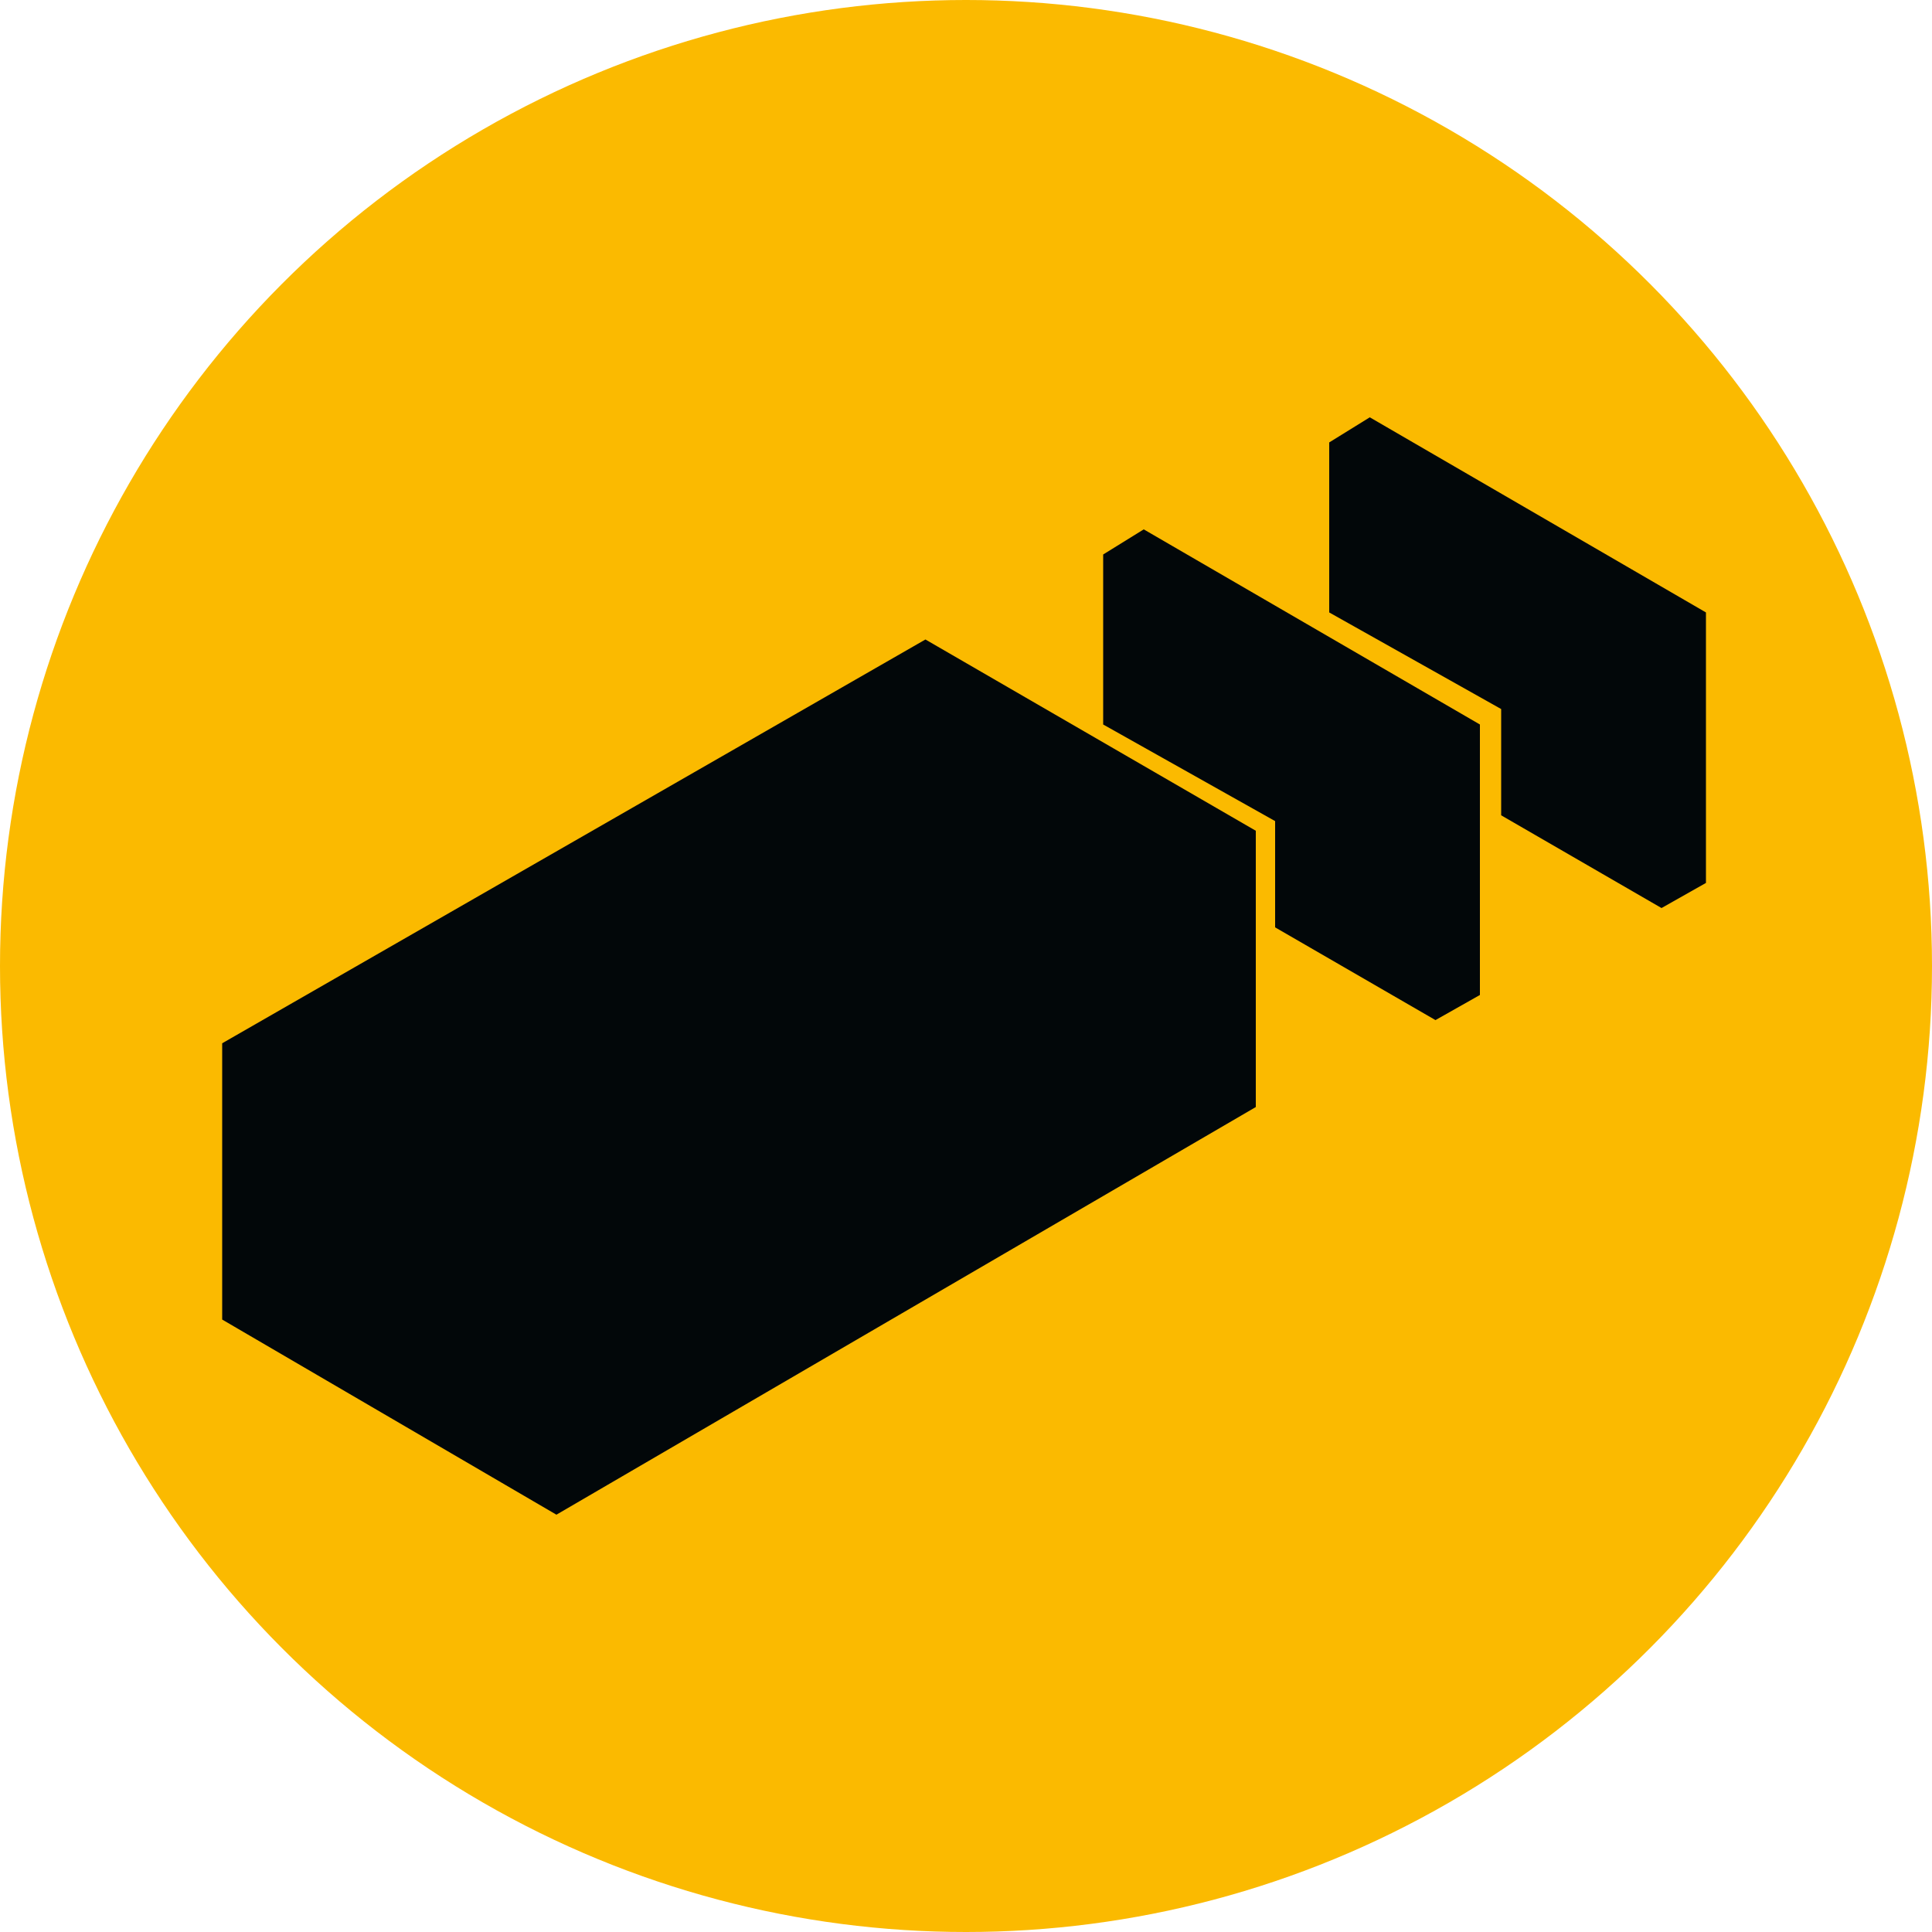
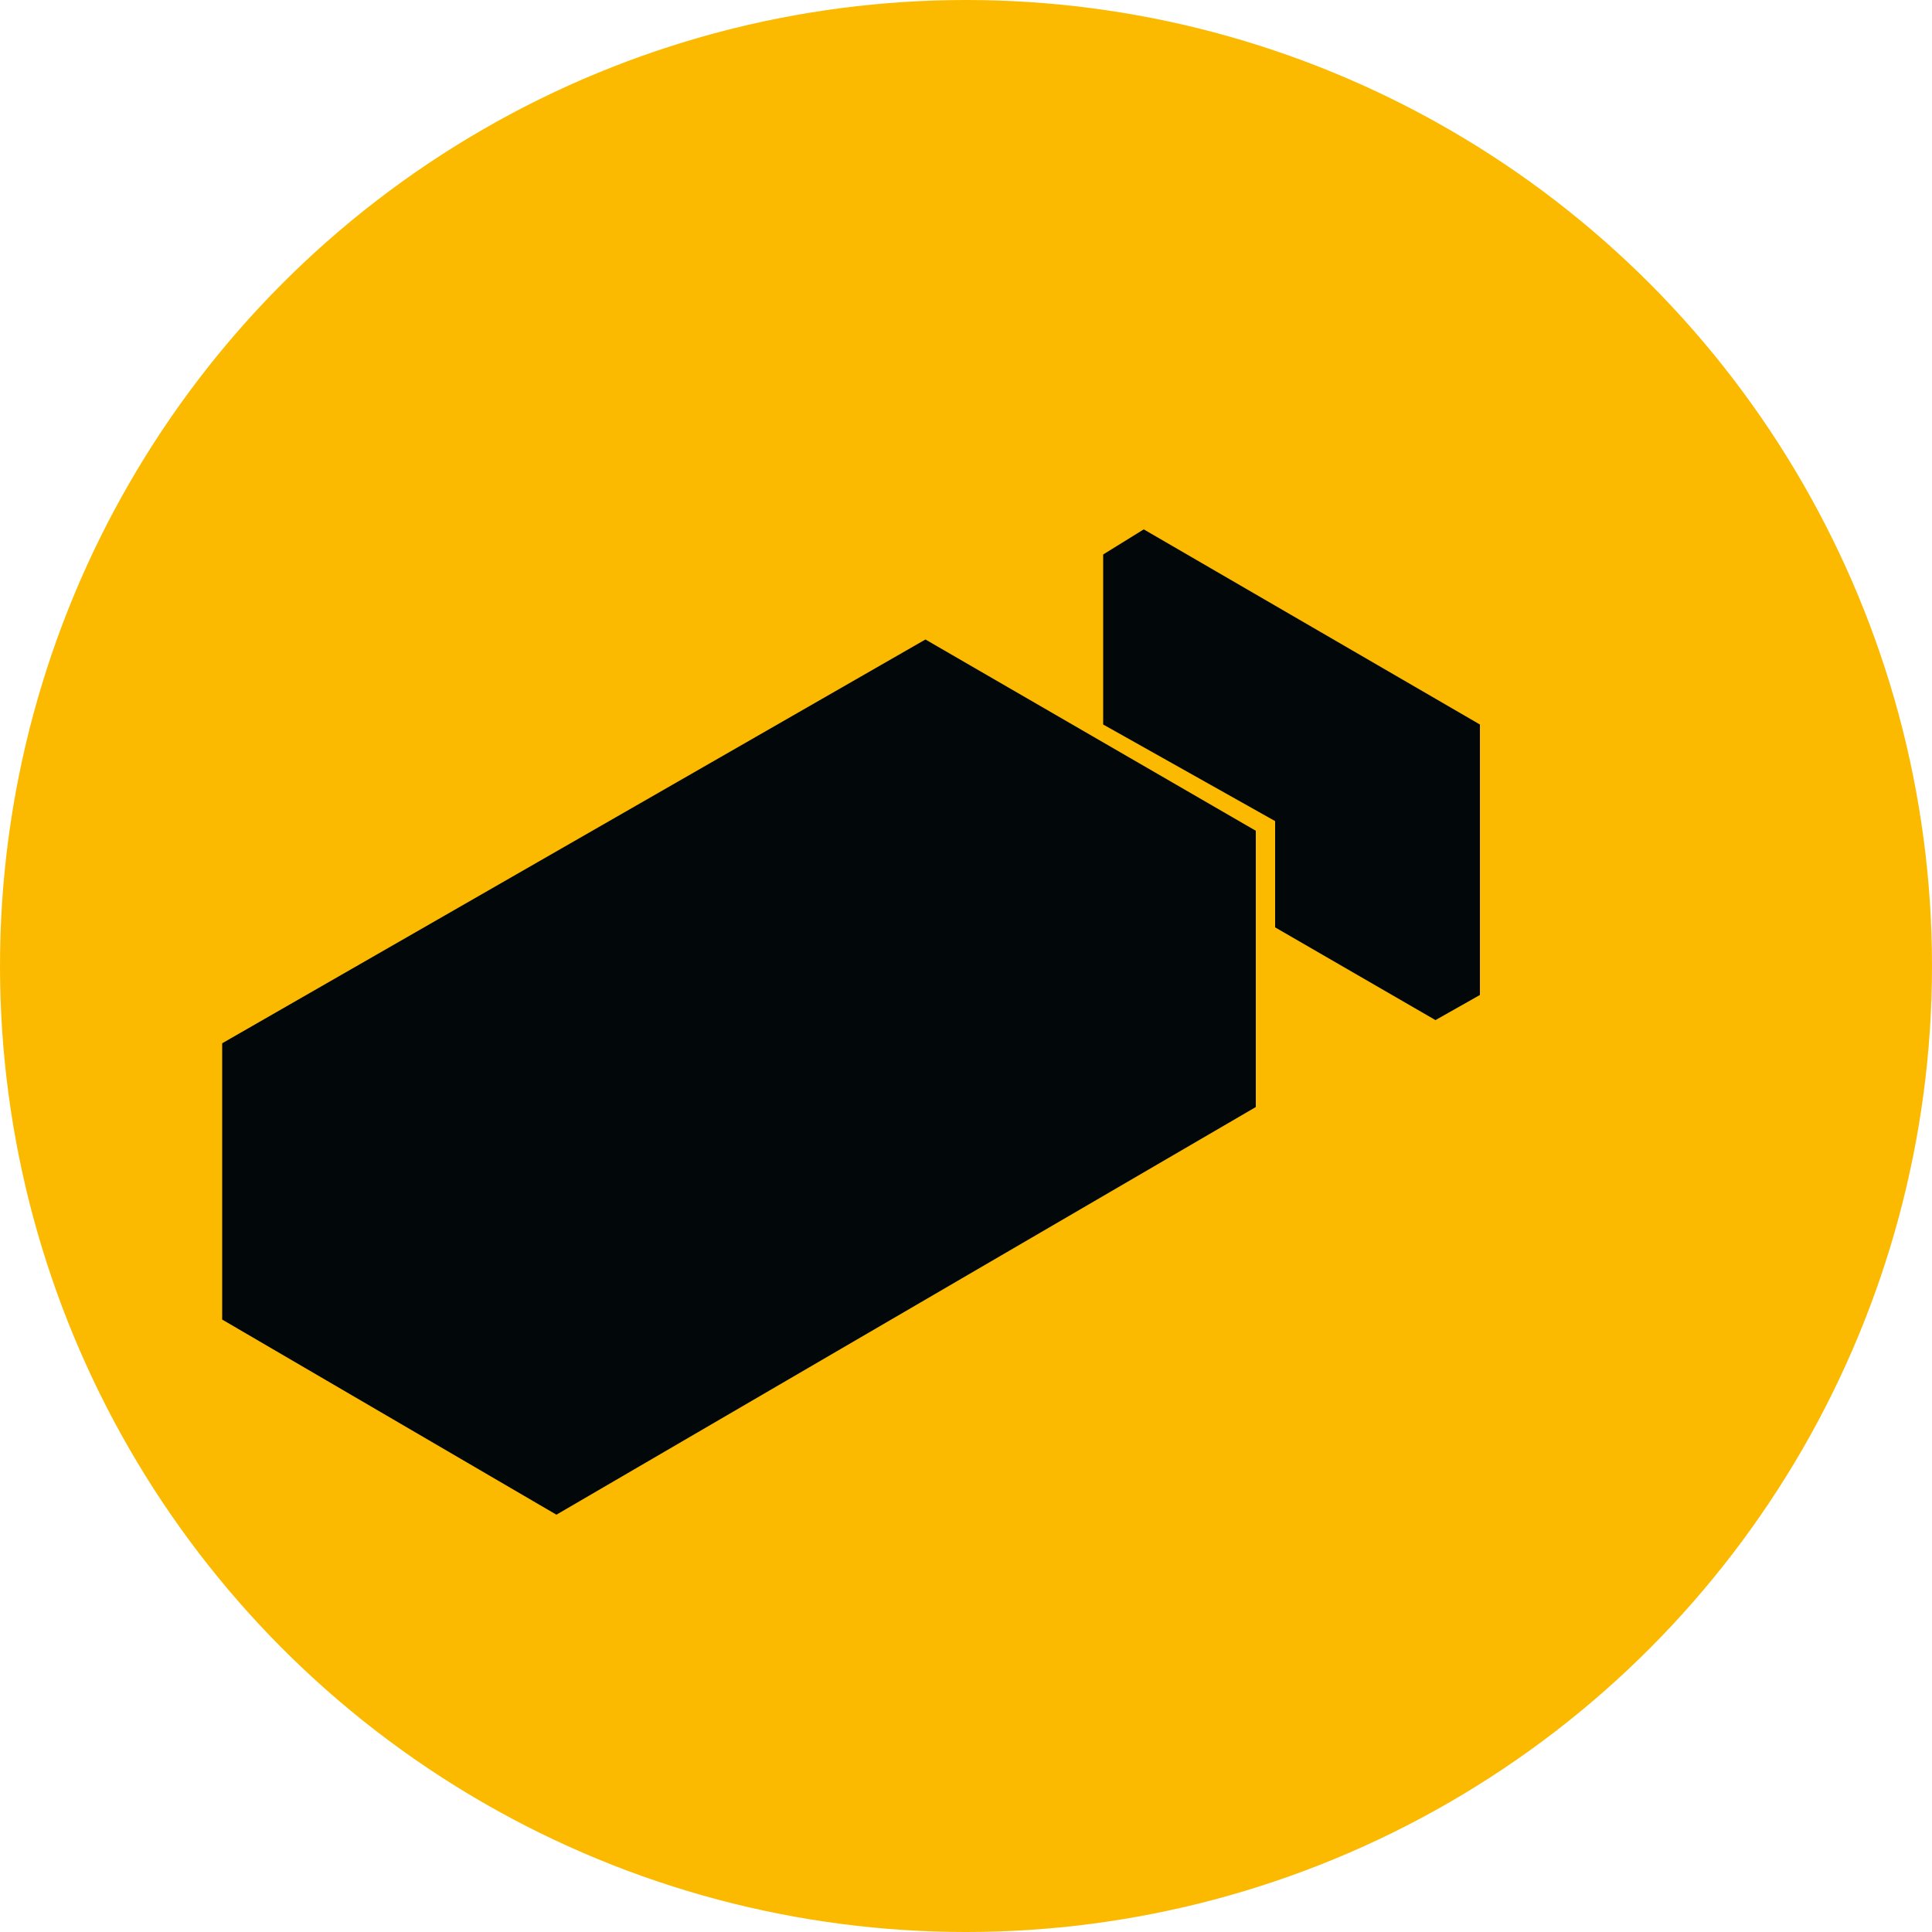
<svg xmlns="http://www.w3.org/2000/svg" id="Ebene_1" data-name="Ebene 1" viewBox="0 0 1000 1000">
  <defs>
    <style>.cls-1{fill:#fbba00;}.cls-2{fill:#020709;}</style>
  </defs>
  <title>icon_backstein_19.11</title>
  <circle class="cls-1" cx="500" cy="500" r="500" />
  <polygon class="cls-2" points="115 540 115 683 288 784 650 573 650 430 479 331 115 540" />
  <polygon class="cls-2" points="571 375 660 425 660 480 743 528 766 515 766 375 592 274 571 287 571 375" />
-   <polygon class="cls-2" points="688 317 777 367 777 422 860 470 883 457 883 317 709 216 688 229 688 317" />
</svg>